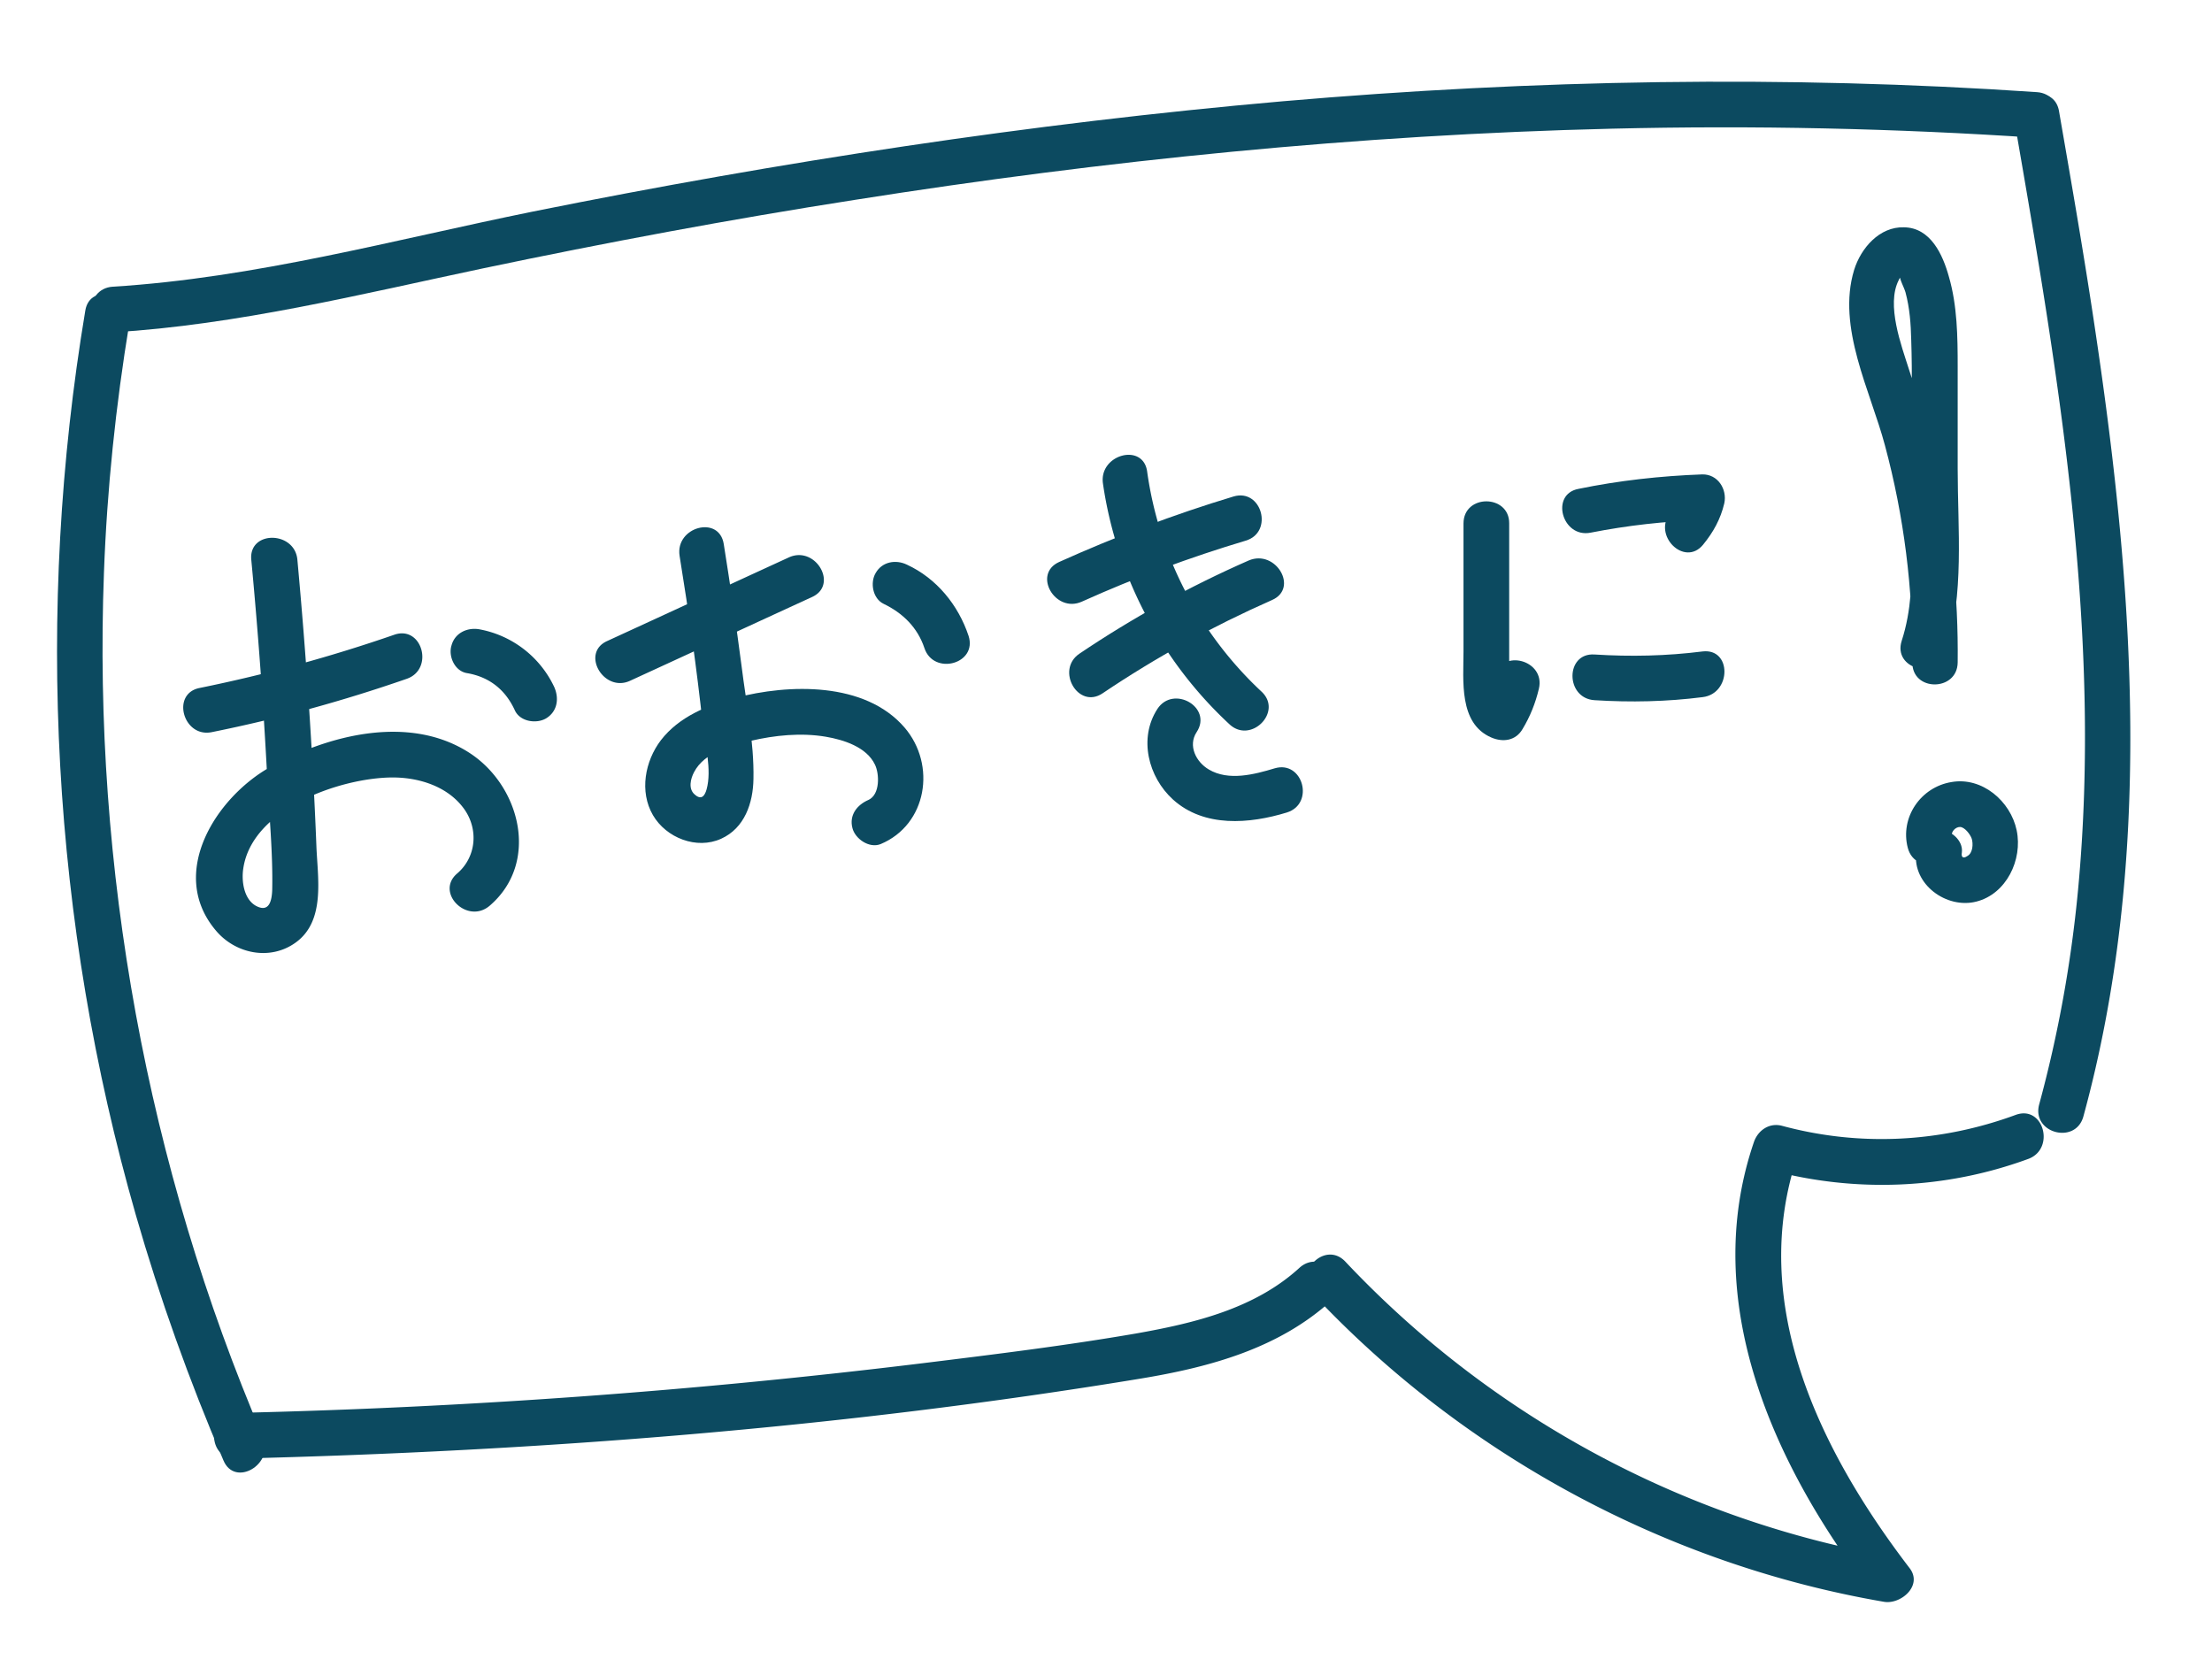
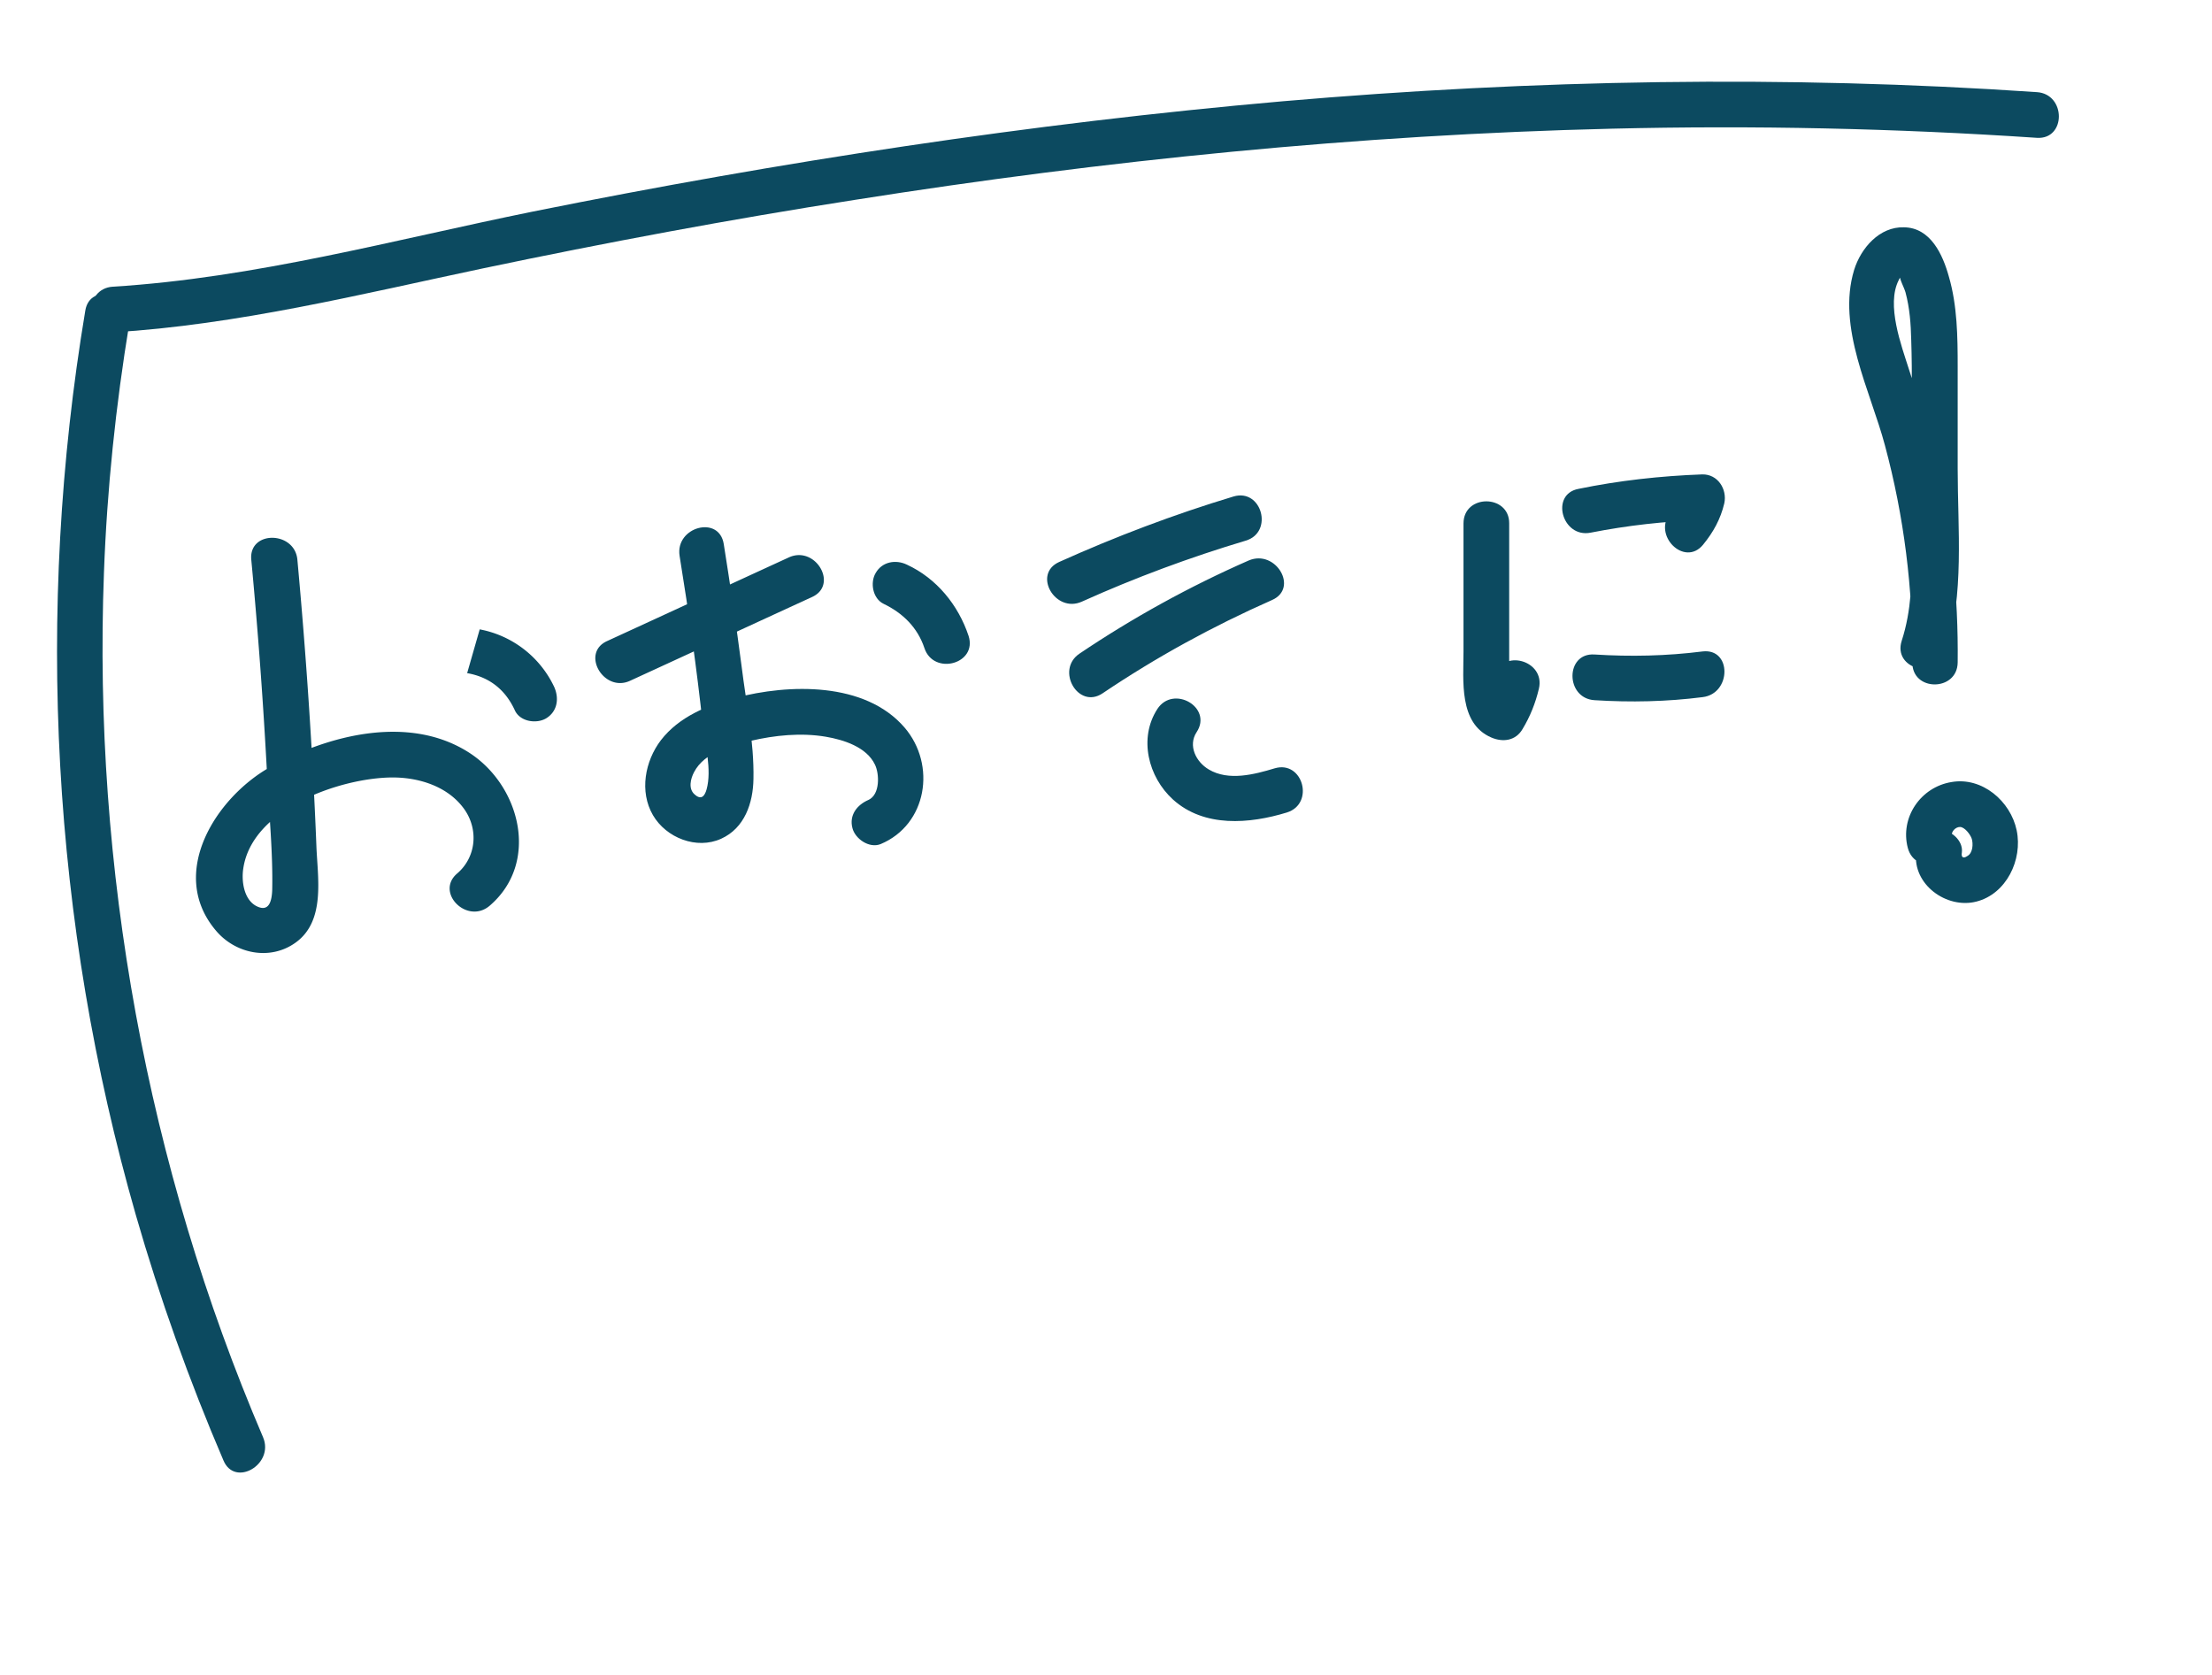
<svg xmlns="http://www.w3.org/2000/svg" viewBox="0 0 581 440" fill="#0C4A60">
  <path d="M22.4 81.6c-13.2 79-8.8 160.6 13.3 237.6 6.3 21.9 14 43.4 23 64.4 3 7.1 13.4 1 10.4-6.1-30.5-71.3-44.7-149.5-41.8-227 .8-22 3.1-44 6.7-65.8 1.2-7.5-10.4-10.7-11.6-3.1z" />
  <path d="M29.6 87.3c32.9-2 65-10 97.2-16.8 32.4-6.8 65-12.9 97.7-18 65.8-10.4 132.2-17.1 198.8-18.7 37.3-.9 74.5-.1 111.7 2.4 7.7.5 7.7-11.5 0-12-66-4.5-132.2-3.3-198.1 2.4-66.2 5.8-132 15.9-197.1 29C103.4 63 67 73 29.6 75.3c-7.6.5-7.7 12.5 0 12z" />
-   <path d="M529.2 32.3c11.5 66.4 23 134 16.6 201.6-1.8 19-5.2 37.8-10.2 56.2-2 7.5 9.5 10.6 11.6 3.2 18.4-67.2 13.4-137.4 3.3-205.4-2.9-19.7-6.3-39.2-9.7-58.8-1.4-7.6-12.9-4.3-11.6 3.2zM62.1 383.1c79.3-1.9 159.1-8.1 237.4-21 18.2-3 36.4-7.9 50.3-20.6 5.7-5.2-2.8-13.7-8.5-8.5-11.7 10.7-27.5 14.5-42.7 17.2-18.5 3.2-37.2 5.5-55.9 7.8a1832.7 1832.7 0 0 1-180.8 13.1c-7.6.2-7.6 12.2.2 12z" />
-   <path d="M344.9 339.9c39.6 42.2 92.9 71 149.9 80.8 4.4.8 10.3-4.2 6.8-8.8-23.5-30.7-42.8-69.7-29.3-108.8-2.5 1.4-4.9 2.8-7.4 4.2 22.3 6 46 5.1 67.8-2.9 7.2-2.6 4.1-14.2-3.2-11.6-19.8 7.3-41 8.4-61.4 2.9-3.3-.9-6.3 1.1-7.4 4.2-14.4 42 5.2 84.9 30.5 118 2.3-2.9 4.5-5.9 6.8-8.8a259.18 259.18 0 0 1-144.6-77.7c-5.3-5.7-13.8 2.8-8.5 8.5zM55.6 192.3c17.4-3.5 34.5-8.2 51.2-14 7.3-2.5 4.1-14.1-3.2-11.6a400 400 0 0 1-51.2 14c-7.5 1.5-4.3 13.1 3.2 11.6z" />
-   <path d="M66 147c1.8 19.1 3.2 38.2 4.2 57.4.5 9.7 1.5 19.6 1.3 29.3-.1 2.9-.8 6.1-4.3 4.2-3.2-1.8-3.8-6.6-3.3-9.8 2.3-15.7 25.3-23.7 38.8-23.9 7.2-.1 15 2.3 19.3 8.4 3.7 5.3 3.1 12.5-1.9 16.8-5.9 5 2.6 13.5 8.5 8.5 13.2-11.3 8.1-31.4-5.2-40.1-15.8-10.3-37.2-4.8-52.5 3.7-14.2 8-26.9 27.9-14.2 42.9 5.1 6.1 14.2 8 20.9 3.2 8-5.7 5.8-17.1 5.5-25.5-1-25.1-2.7-50.2-5-75.2-.8-7.5-12.8-7.6-12.1.1zM122.7 176.8c5.8 1 10 4.3 12.5 9.7 1.3 3 5.6 3.7 8.2 2.2 3-1.8 3.5-5.2 2.2-8.2a27.19 27.19 0 0 0-19.6-15.2c-3.2-.6-6.5.9-7.4 4.2-.9 2.8.8 6.8 4.1 7.3zM165.5 178.8c15.9-7.3 31.9-14.7 47.8-22 7-3.2.9-13.6-6.1-10.4-15.9 7.3-31.9 14.7-47.8 22-6.9 3.2-.8 13.6 6.1 10.4z" />
+   <path d="M66 147c1.8 19.1 3.2 38.2 4.2 57.4.5 9.7 1.5 19.6 1.3 29.3-.1 2.9-.8 6.1-4.3 4.2-3.2-1.8-3.8-6.6-3.3-9.8 2.3-15.7 25.3-23.7 38.8-23.9 7.2-.1 15 2.3 19.3 8.4 3.7 5.3 3.1 12.5-1.9 16.8-5.9 5 2.6 13.5 8.5 8.5 13.2-11.3 8.1-31.4-5.2-40.1-15.8-10.3-37.2-4.8-52.5 3.7-14.2 8-26.9 27.9-14.2 42.9 5.1 6.1 14.2 8 20.9 3.2 8-5.7 5.8-17.1 5.5-25.5-1-25.1-2.7-50.2-5-75.2-.8-7.5-12.8-7.6-12.1.1zM122.7 176.8c5.8 1 10 4.3 12.5 9.7 1.3 3 5.6 3.7 8.2 2.2 3-1.8 3.5-5.2 2.2-8.2a27.19 27.19 0 0 0-19.6-15.2zM165.5 178.8c15.9-7.3 31.9-14.7 47.8-22 7-3.2.9-13.6-6.1-10.4-15.9 7.3-31.9 14.7-47.8 22-6.9 3.2-.8 13.6 6.1 10.4z" />
  <path d="M178.5 146c2.4 14.8 4.5 29.6 6.1 44.4.6 5.1 2.4 11.8 1 16.9-.5 1.8-1.4 2.9-3.1 1.4-1.8-1.5-1.1-4.2-.2-5.9 2.7-5.2 9.6-7 14.8-8.2 6.4-1.5 13.3-2.2 19.8-1.1 4.7.8 10.7 2.7 12.9 7.3 1.2 2.4 1.4 7.9-1.7 9.3-3 1.3-5.1 4-4.2 7.4.7 2.8 4.4 5.4 7.4 4.2 12.2-5.1 14.7-20.8 6.3-30.6-10.4-12.1-30.4-11.5-44.5-7.8-7.3 1.9-14.8 5-19.5 11.1-4.2 5.5-5.7 13.5-2.1 19.7 3.5 6 11.5 9.1 17.9 6.2 6.2-2.8 8.4-9.4 8.5-15.7.2-9.7-1.9-19.8-3.1-29.5-1.4-10.8-3-21.5-4.7-32.2-1.2-7.7-12.8-4.5-11.6 3.1zM232.1 158.6c5 2.4 8.9 6.2 10.7 11.6 2.4 7.3 14 4.2 11.6-3.2-2.7-8.1-8.4-15.1-16.2-18.7-2.9-1.4-6.5-.8-8.2 2.2-1.5 2.5-.8 6.7 2.1 8.1zM284.2 158c14-6.3 28.3-11.6 43-16 7.4-2.2 4.2-13.8-3.2-11.6-15.6 4.7-30.9 10.5-45.8 17.2-7.1 3.2-1 13.6 6 10.4zM289.6 182.1c14.1-9.5 28.9-17.6 44.5-24.5 7.1-3.1 1-13.4-6.1-10.4-15.5 6.8-30.4 15-44.5 24.5-6.3 4.3-.3 14.7 6.1 10.4z" />
-   <path d="M289.7 127c3.5 24.1 15.3 46.6 33.2 63.2 5.6 5.3 14.1-3.2 8.5-8.5a97.55 97.55 0 0 1-30.1-57.9c-1.1-7.6-12.7-4.4-11.6 3.2z" />
  <path d="M304 186.2c-5 7.7-2.4 17.9 4.1 23.8 8.2 7.4 20.1 6.4 29.9 3.4 7.4-2.3 4.2-13.8-3.2-11.6-5.3 1.6-12.1 3.4-17.3.3-3.4-2-5.5-6.3-3.2-9.8 4.3-6.5-6.1-12.5-10.3-6.1zM384.4 137.5v33.6c0 7.6-1.3 18.9 7.3 22.6 3 1.3 6.4.9 8.2-2.2 2-3.3 3.4-6.8 4.3-10.6 1.8-7.5-9.8-10.7-11.6-3.2-.7 2.8-1.6 5.2-3.1 7.7 2.7-.7 5.5-1.4 8.2-2.2-2-.9-1.3-5.5-1.3-7.3v-38.5c0-7.6-12-7.7-12 .1zM417.8 139.9c9.7-1.9 19.4-3 29.3-3.3l-5.8-7.6c-.5 2.1-1.1 3.9-2.5 5.6-4.9 5.9 3.6 14.4 8.5 8.5 2.7-3.3 4.6-6.7 5.6-10.9.8-3.7-1.7-7.7-5.8-7.6-10.9.4-21.8 1.6-32.5 3.8-7.5 1.4-4.3 13 3.2 11.5zM418.8 183.9c9.5.6 19 .4 28.4-.8 7.6-.9 7.7-12.9 0-12-9.5 1.2-18.9 1.4-28.4.8-7.7-.5-7.7 11.5 0 12zM514.2 174c.2-17.4-1.6-34.9-5.5-51.9-1.9-8.5-4.6-16.8-7.3-25.1-2-6.3-6-16.9-2.7-23.4.2-.5.5-1 .9-1.5 1.2-.9.9-.9-.7 0 .1 1.5 1.2 3.3 1.6 4.7 1.1 4.1 1.4 8.3 1.5 12.5.3 8.9.1 17.9.1 26.9 0 9.2 0 18.4.1 27.6 0 8.4-.1 16.5-2.7 24.5-2.4 7.4 9.2 10.5 11.6 3.2 4.9-15.3 3.1-32.6 3.1-48.5V96.3c0-7.9-.1-16-2.3-23.6-1.6-5.8-4.8-12.9-11.8-13-6.4-.2-11.3 5.4-13.1 11.2-4.6 15.1 4.3 31.8 8.1 46.1 5 18.6 7.4 37.7 7.2 56.9-.2 7.8 11.8 7.8 11.9.1zM512.7 219.6c-.3-1.1.9-2.4 2.1-2.4 1.2 0 2.7 1.9 3.1 3.1.4 1.3.3 3.7-1.1 4.5-1.3.9-1.7.2-1.5-.9.4-3.2-3-6-6-6-3.6 0-5.6 2.8-6 6-1 8.4 8 14.9 15.8 12.9 7.9-2 12.2-11 10.6-18.7-1.6-7.7-9.1-14.1-17.1-12.7-8.1 1.3-13.6 9.3-11.5 17.3 2 7.5 13.6 4.4 11.6-3.1z" />
</svg>